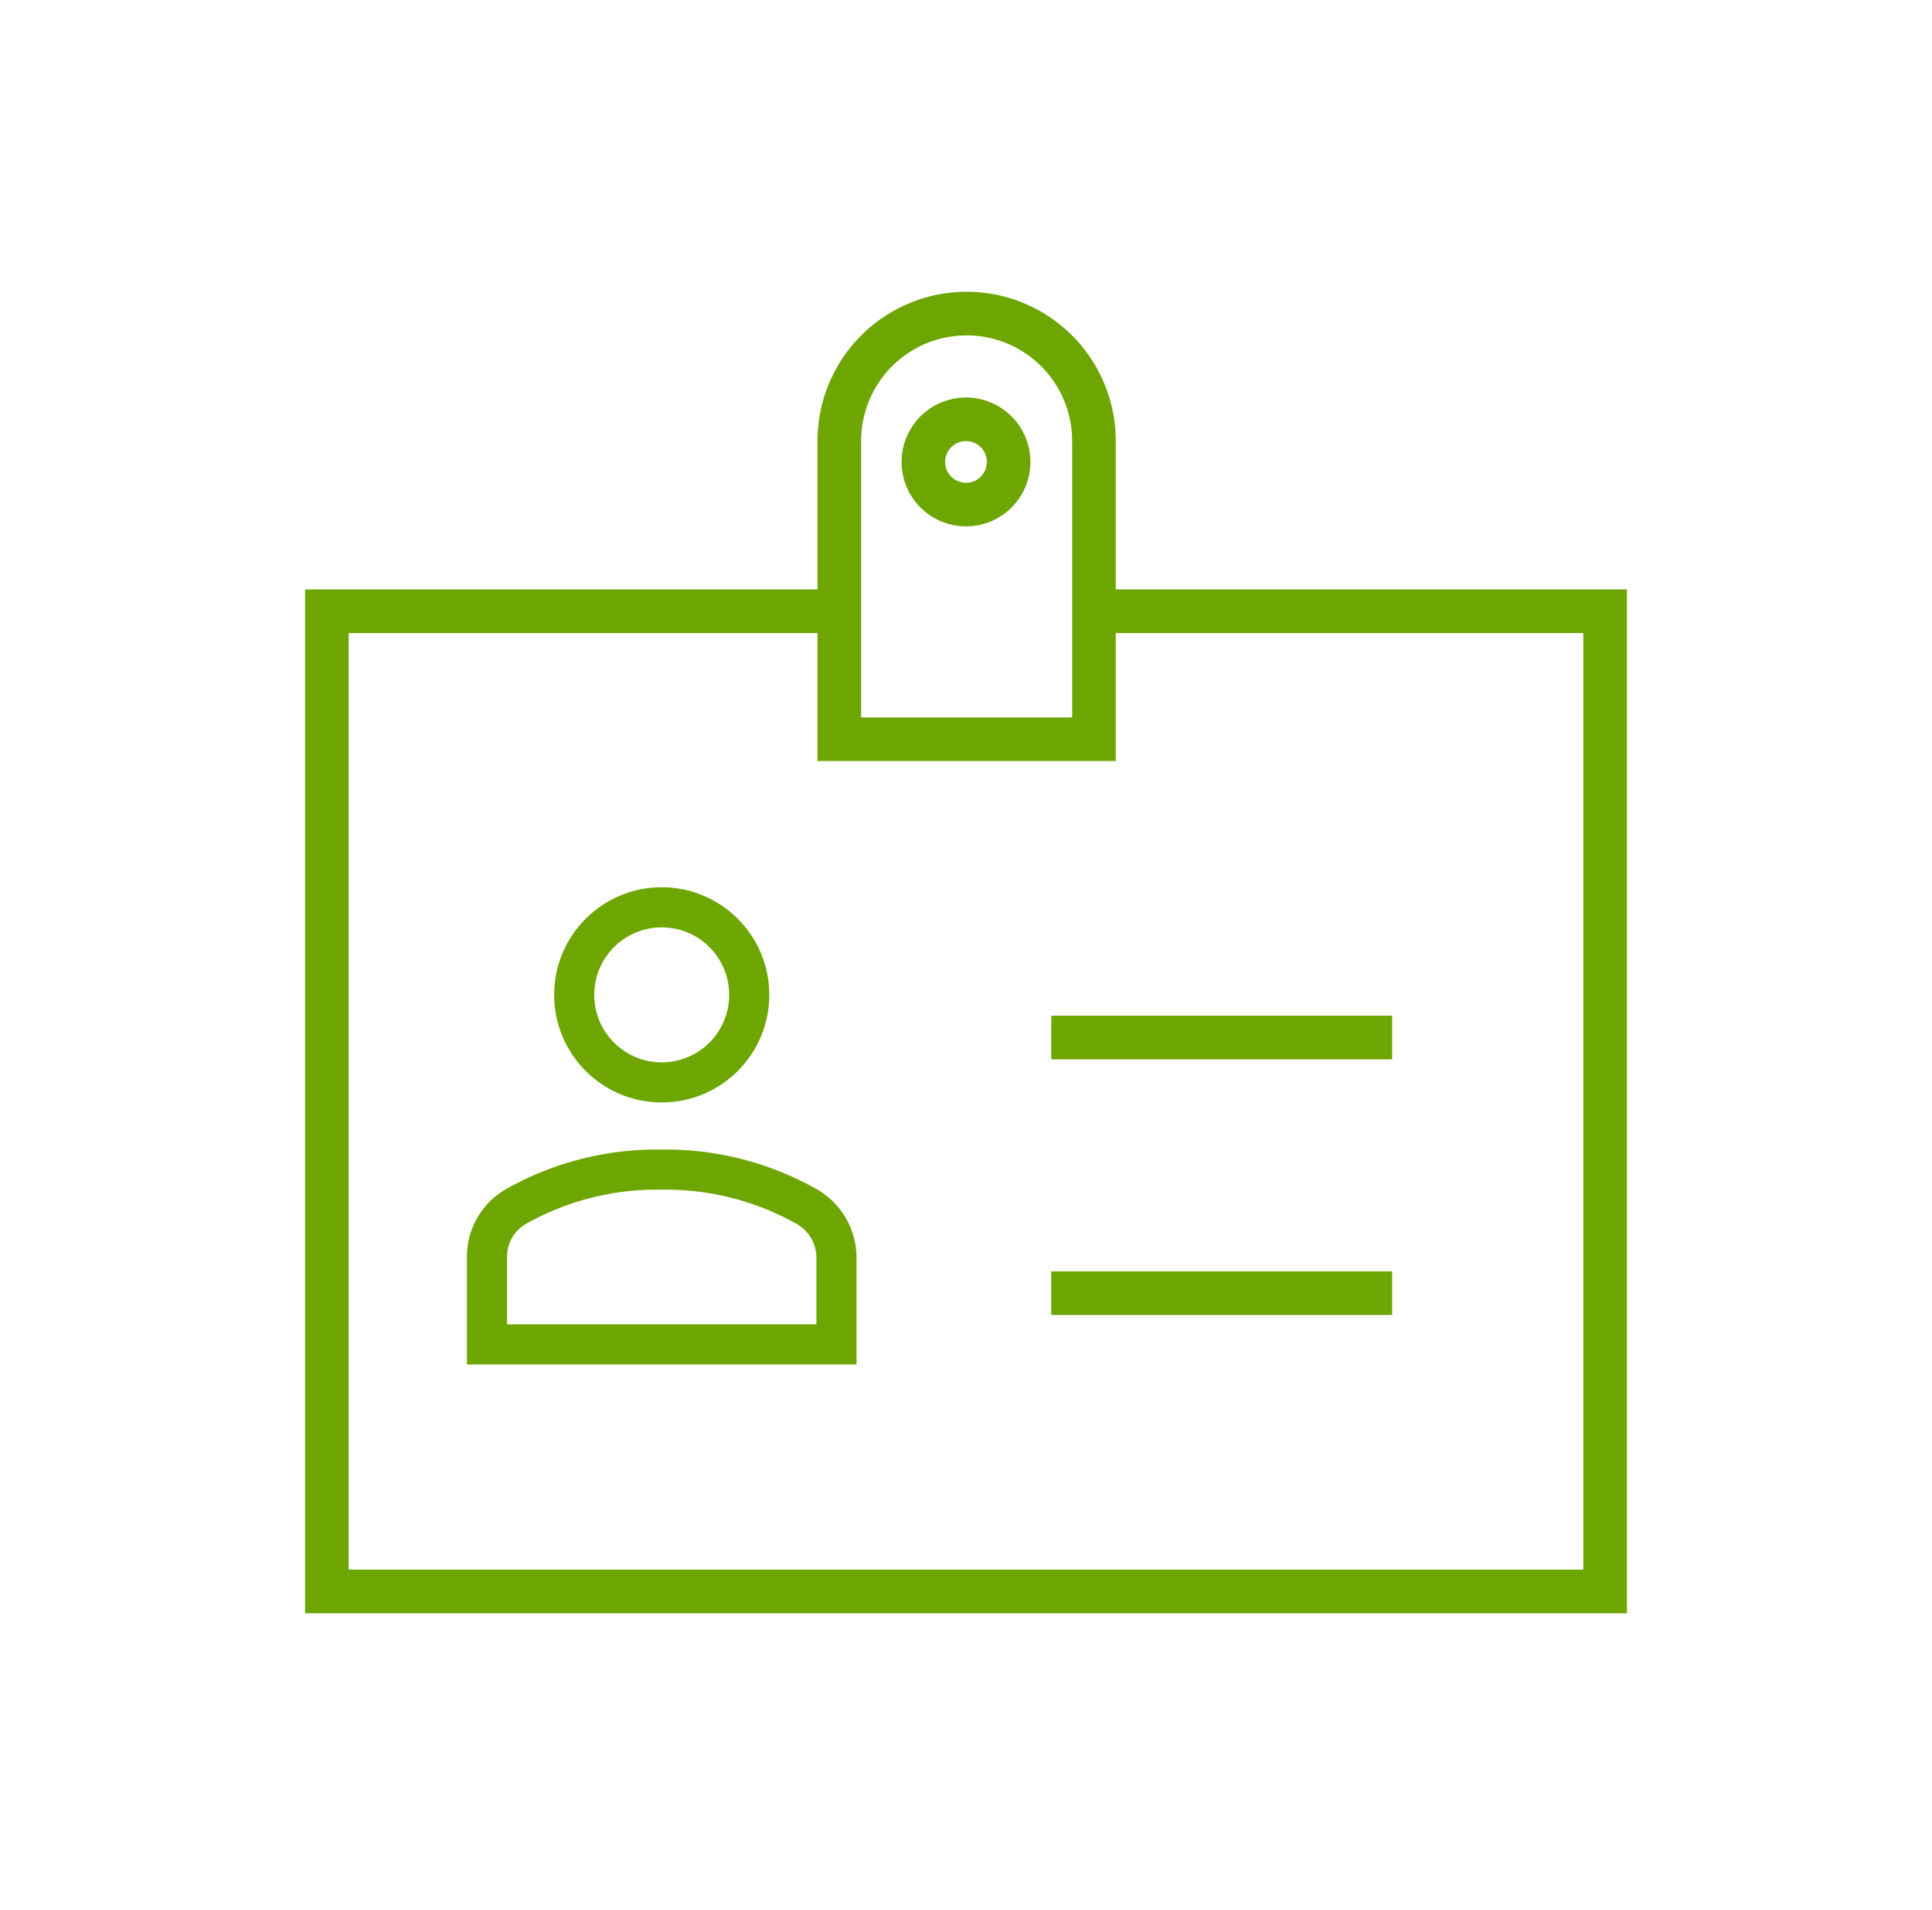
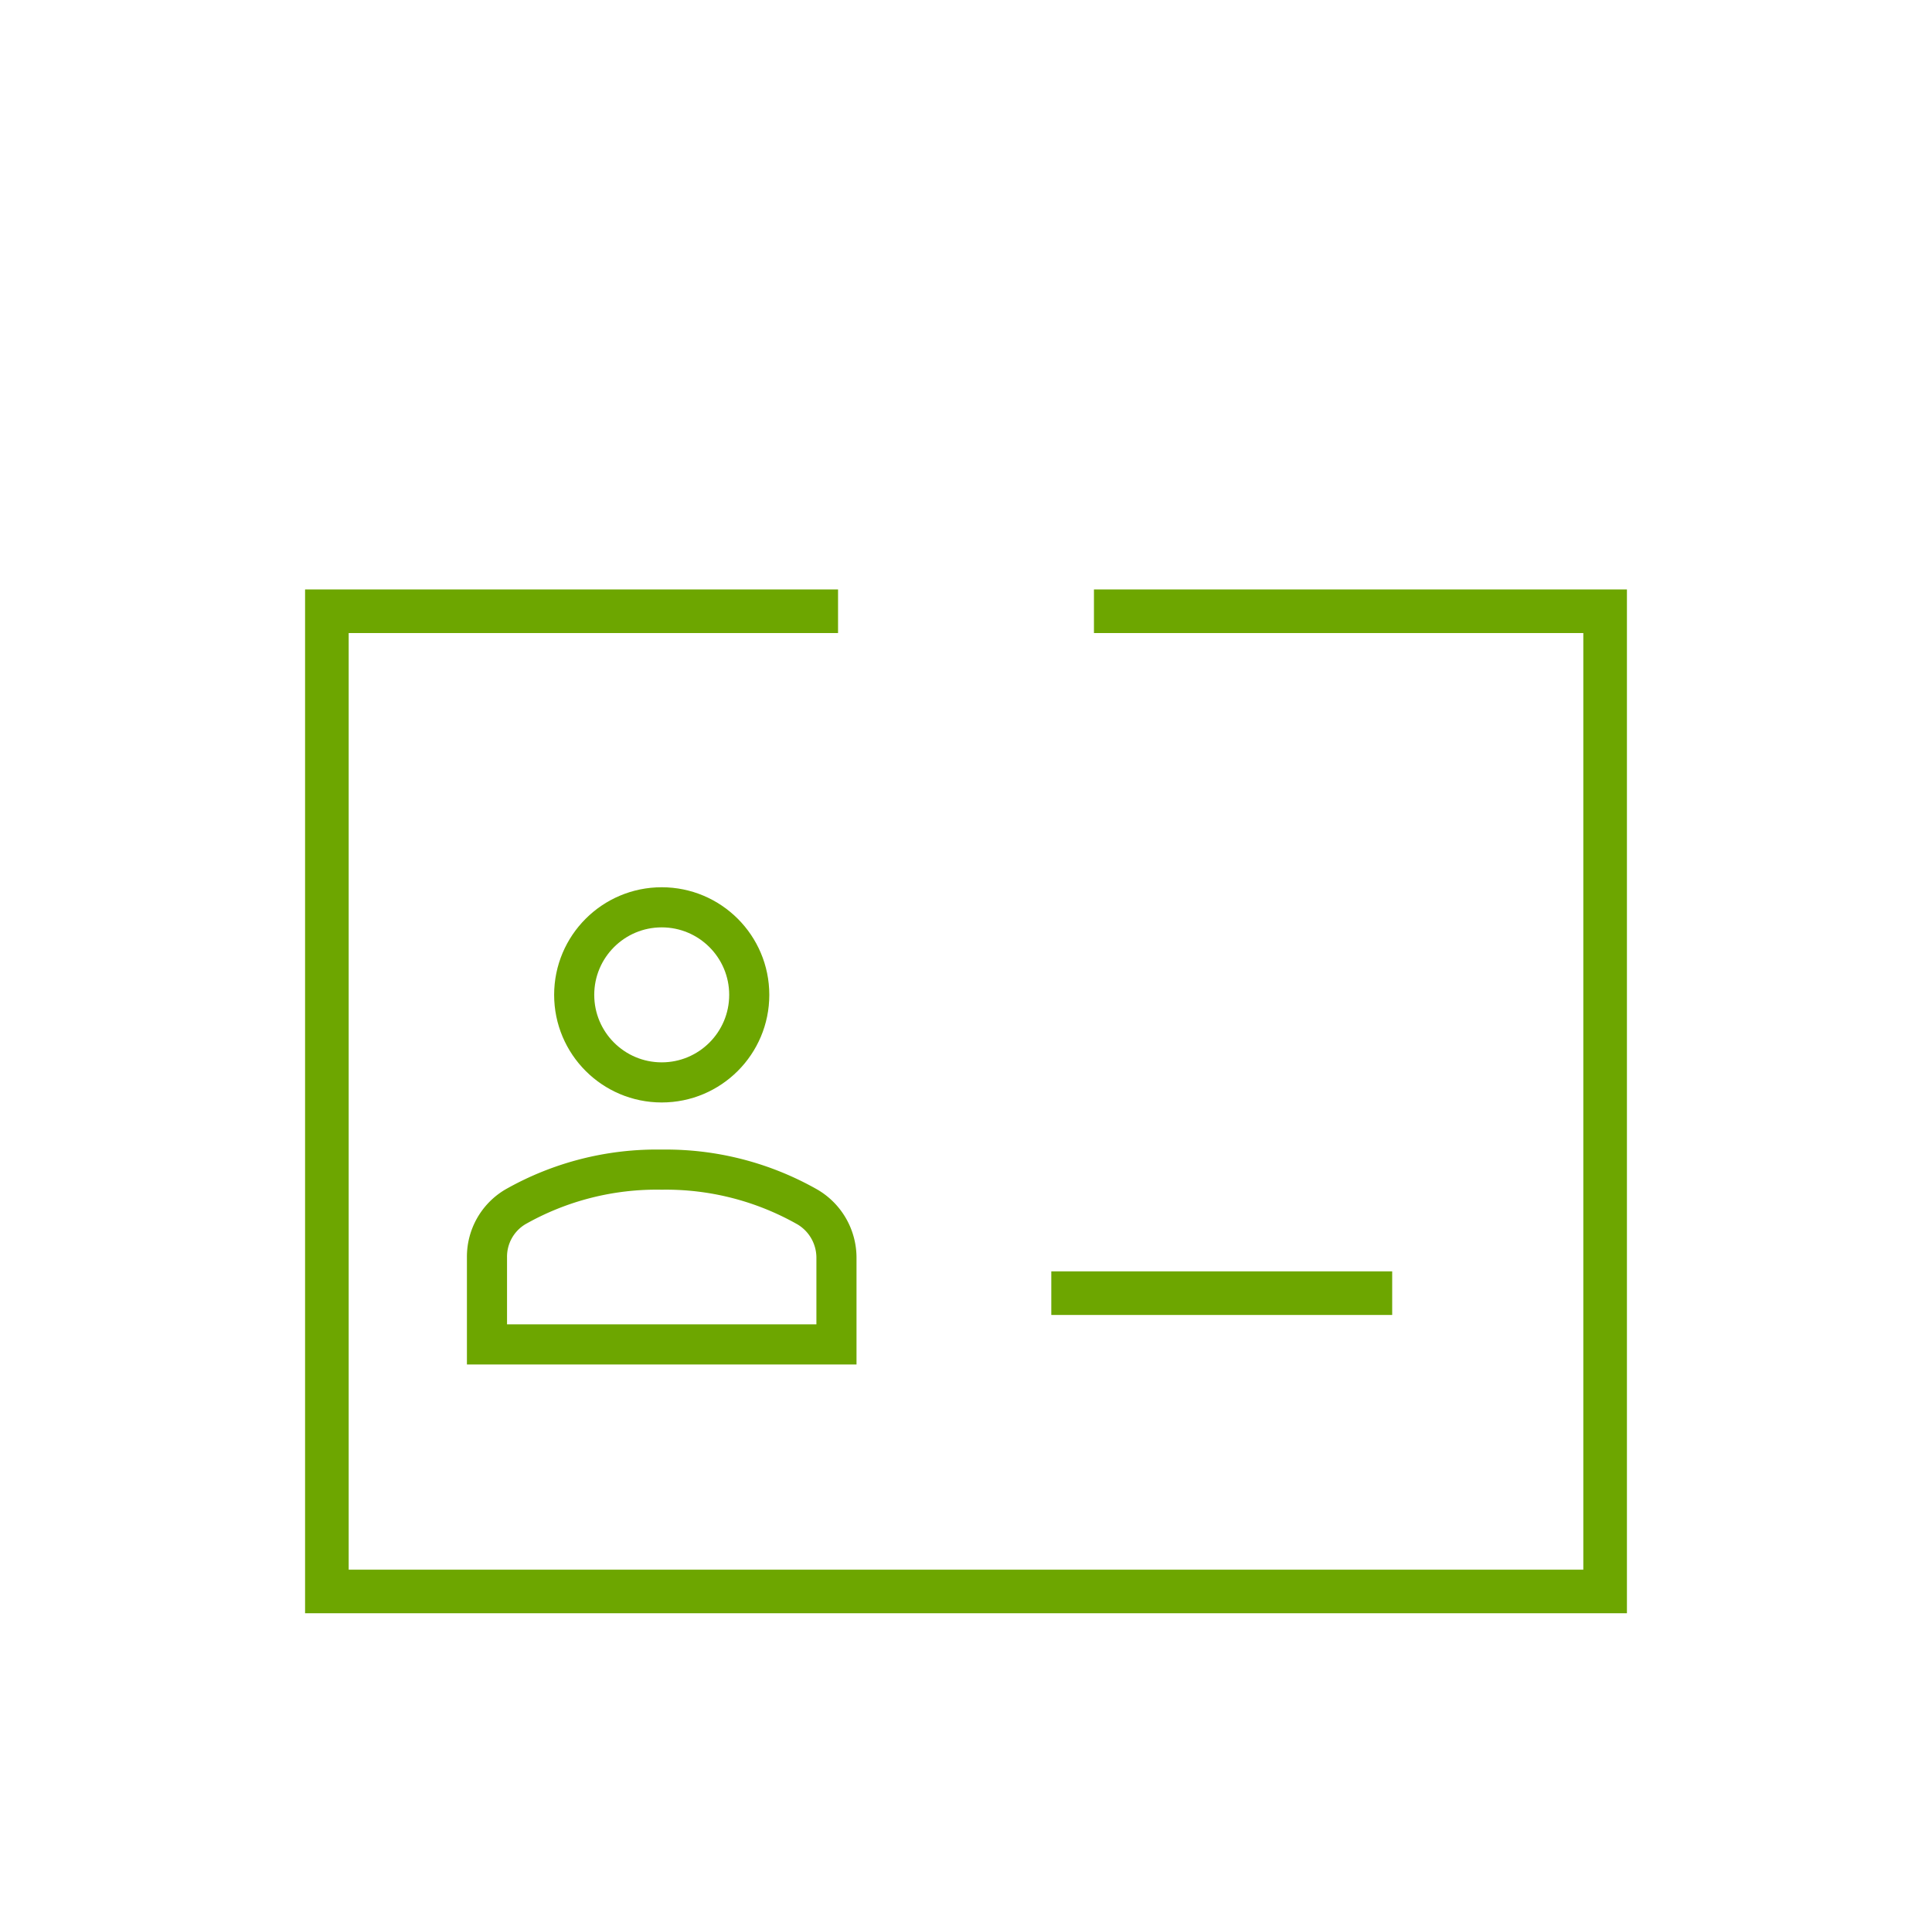
<svg xmlns="http://www.w3.org/2000/svg" id="Layer_1" data-name="Layer 1" viewBox="0 0 60.7 60">
  <defs>
    <style>.cls-1,.cls-2{fill:none;stroke:#6da600;stroke-miterlimit:10;}.cls-1{stroke-width:1.37px;}.cls-2{stroke-width:1.26px;}</style>
  </defs>
  <title>Artboard 1 copy 7</title>
  <polyline class="cls-1" points="34.37 19.2 50.43 19.2 50.43 49.99 10.27 49.99 10.27 19.2 26.33 19.2" />
-   <path class="cls-1" d="M34.37,23.22h-8V13.85a4,4,0,0,1,4-4h0a4,4,0,0,1,4,4Z" />
-   <line class="cls-1" x1="33.03" y1="32.59" x2="43.74" y2="32.59" />
  <line class="cls-1" x1="33.03" y1="40.62" x2="43.74" y2="40.62" />
-   <circle class="cls-1" cx="30.35" cy="14.51" r="1.34" />
  <circle class="cls-2" cx="20.79" cy="31.25" r="2.75" />
  <path class="cls-2" d="M26.28,42.23V39.5a1.85,1.85,0,0,0-.9-1.58,9,9,0,0,0-4.59-1.18,9,9,0,0,0-4.6,1.17,1.82,1.82,0,0,0-.89,1.58v2.74Z" />
</svg>